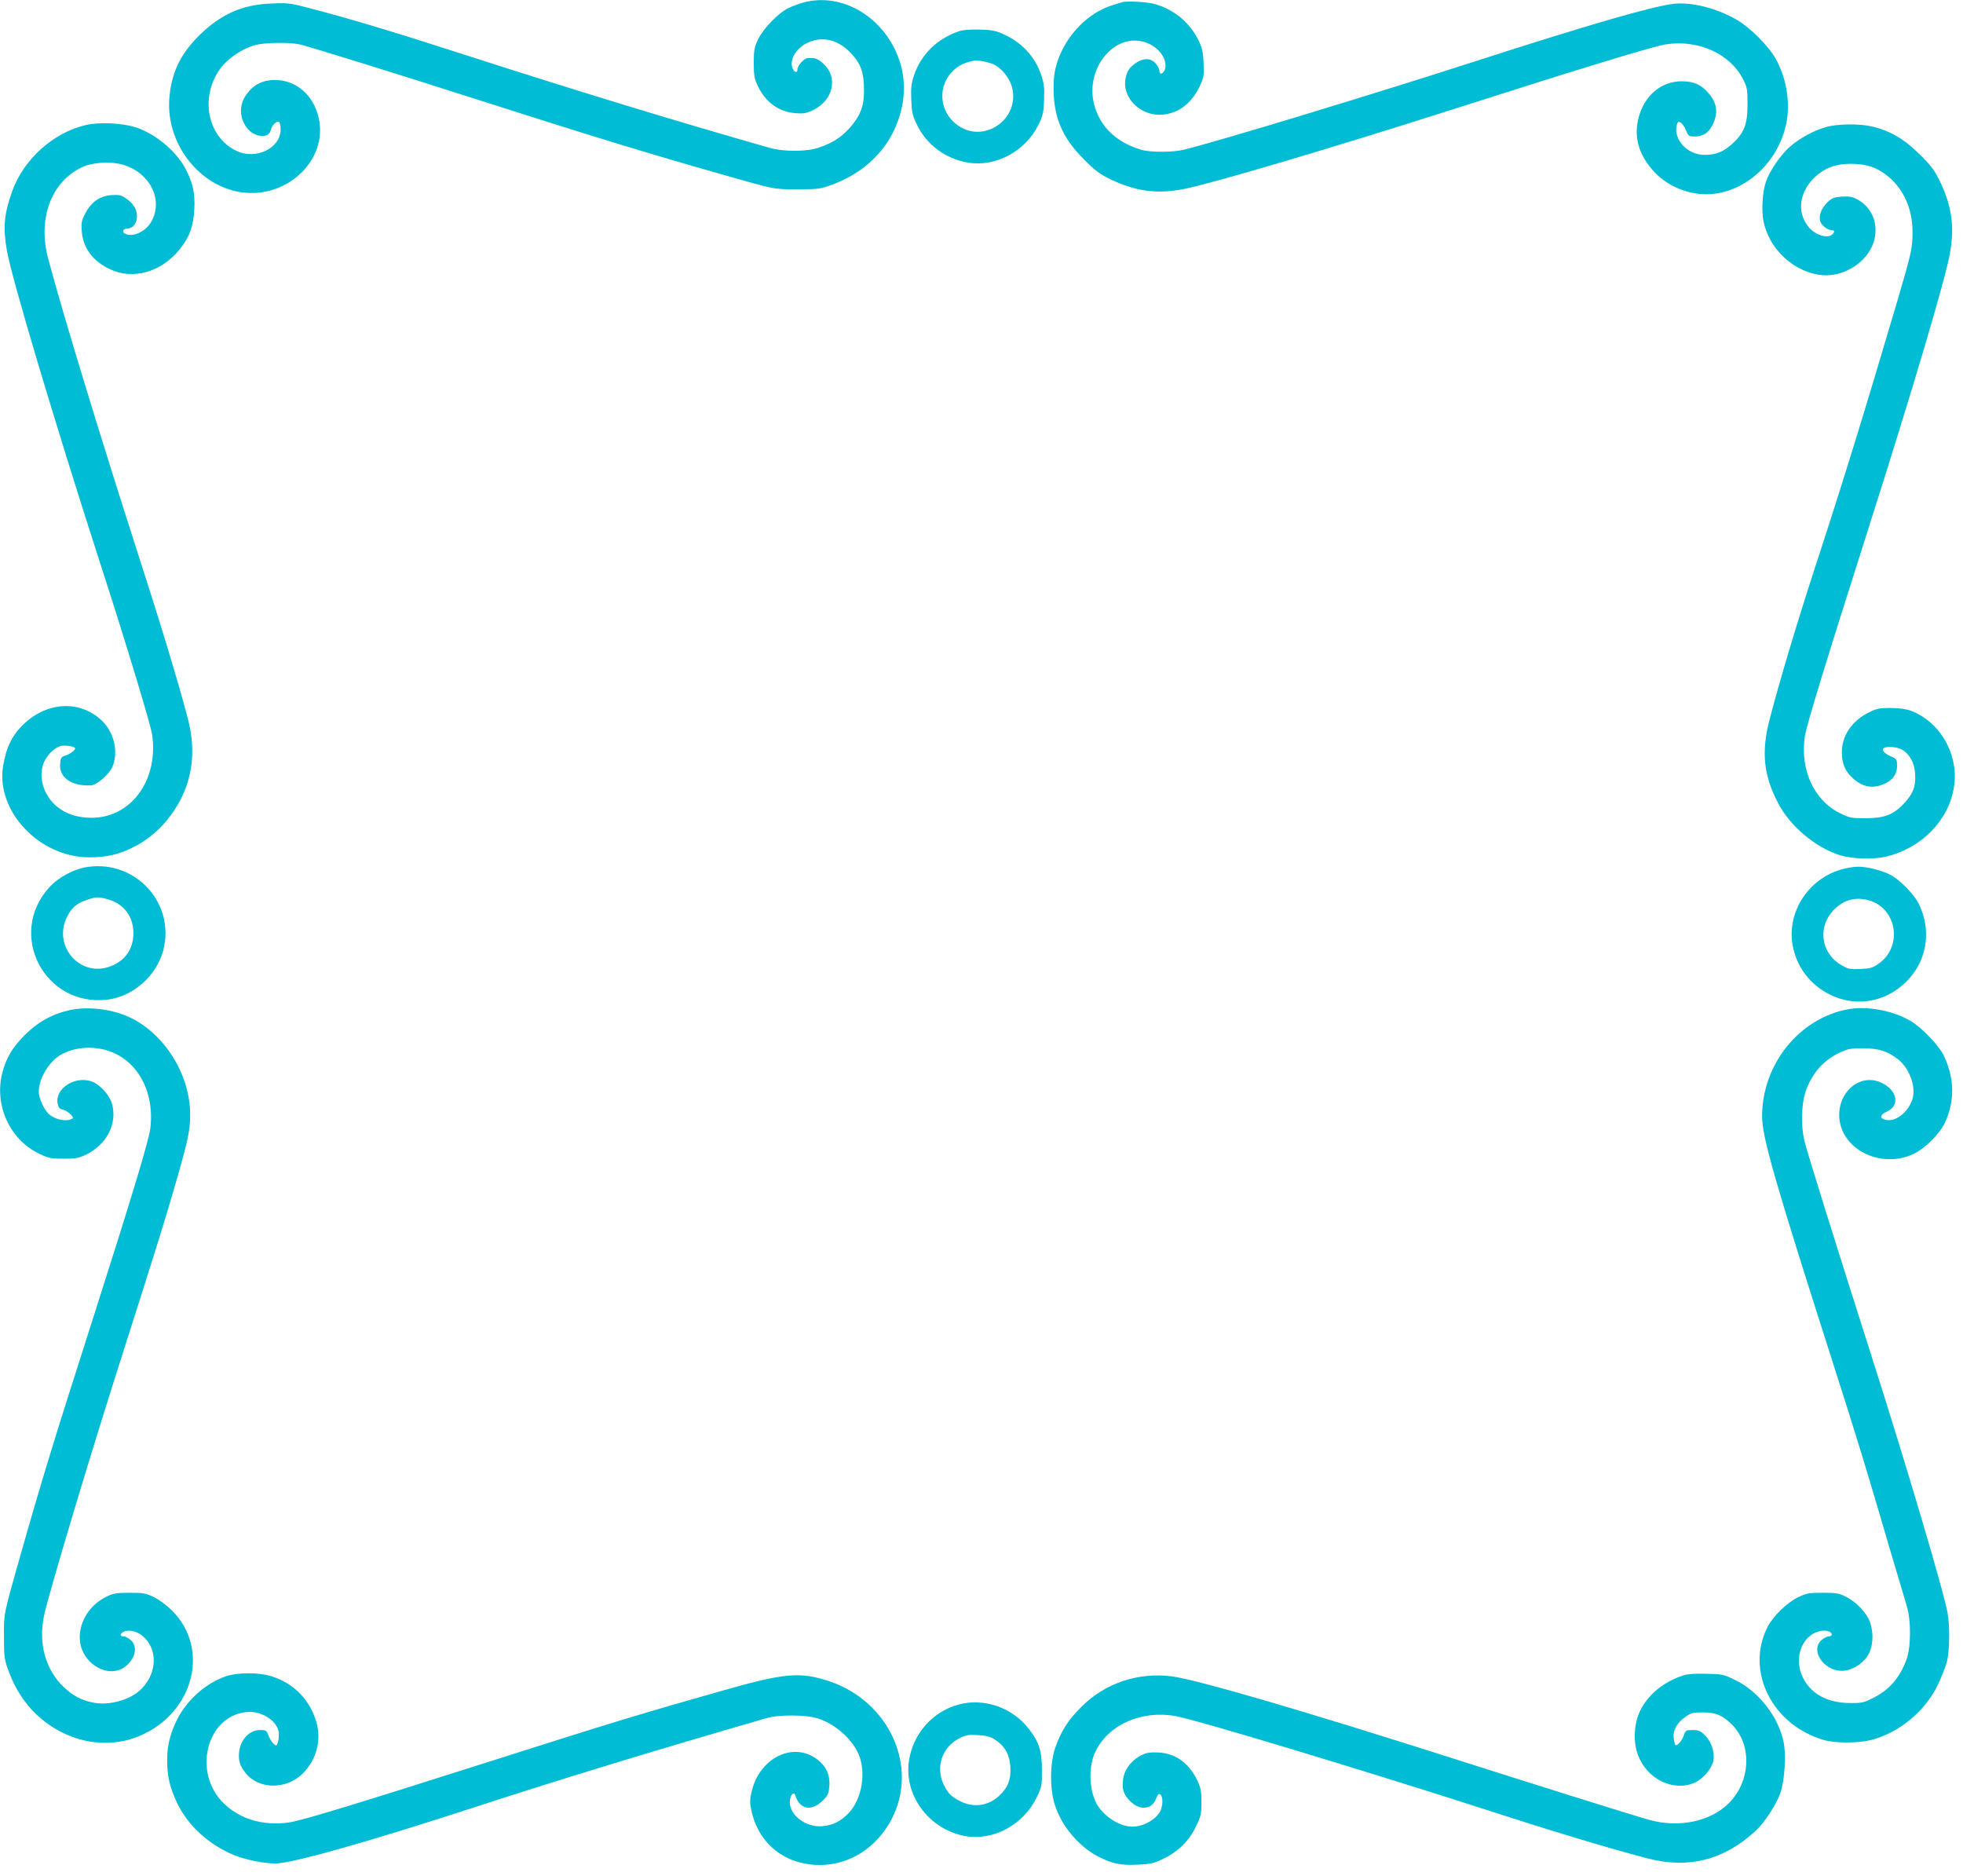
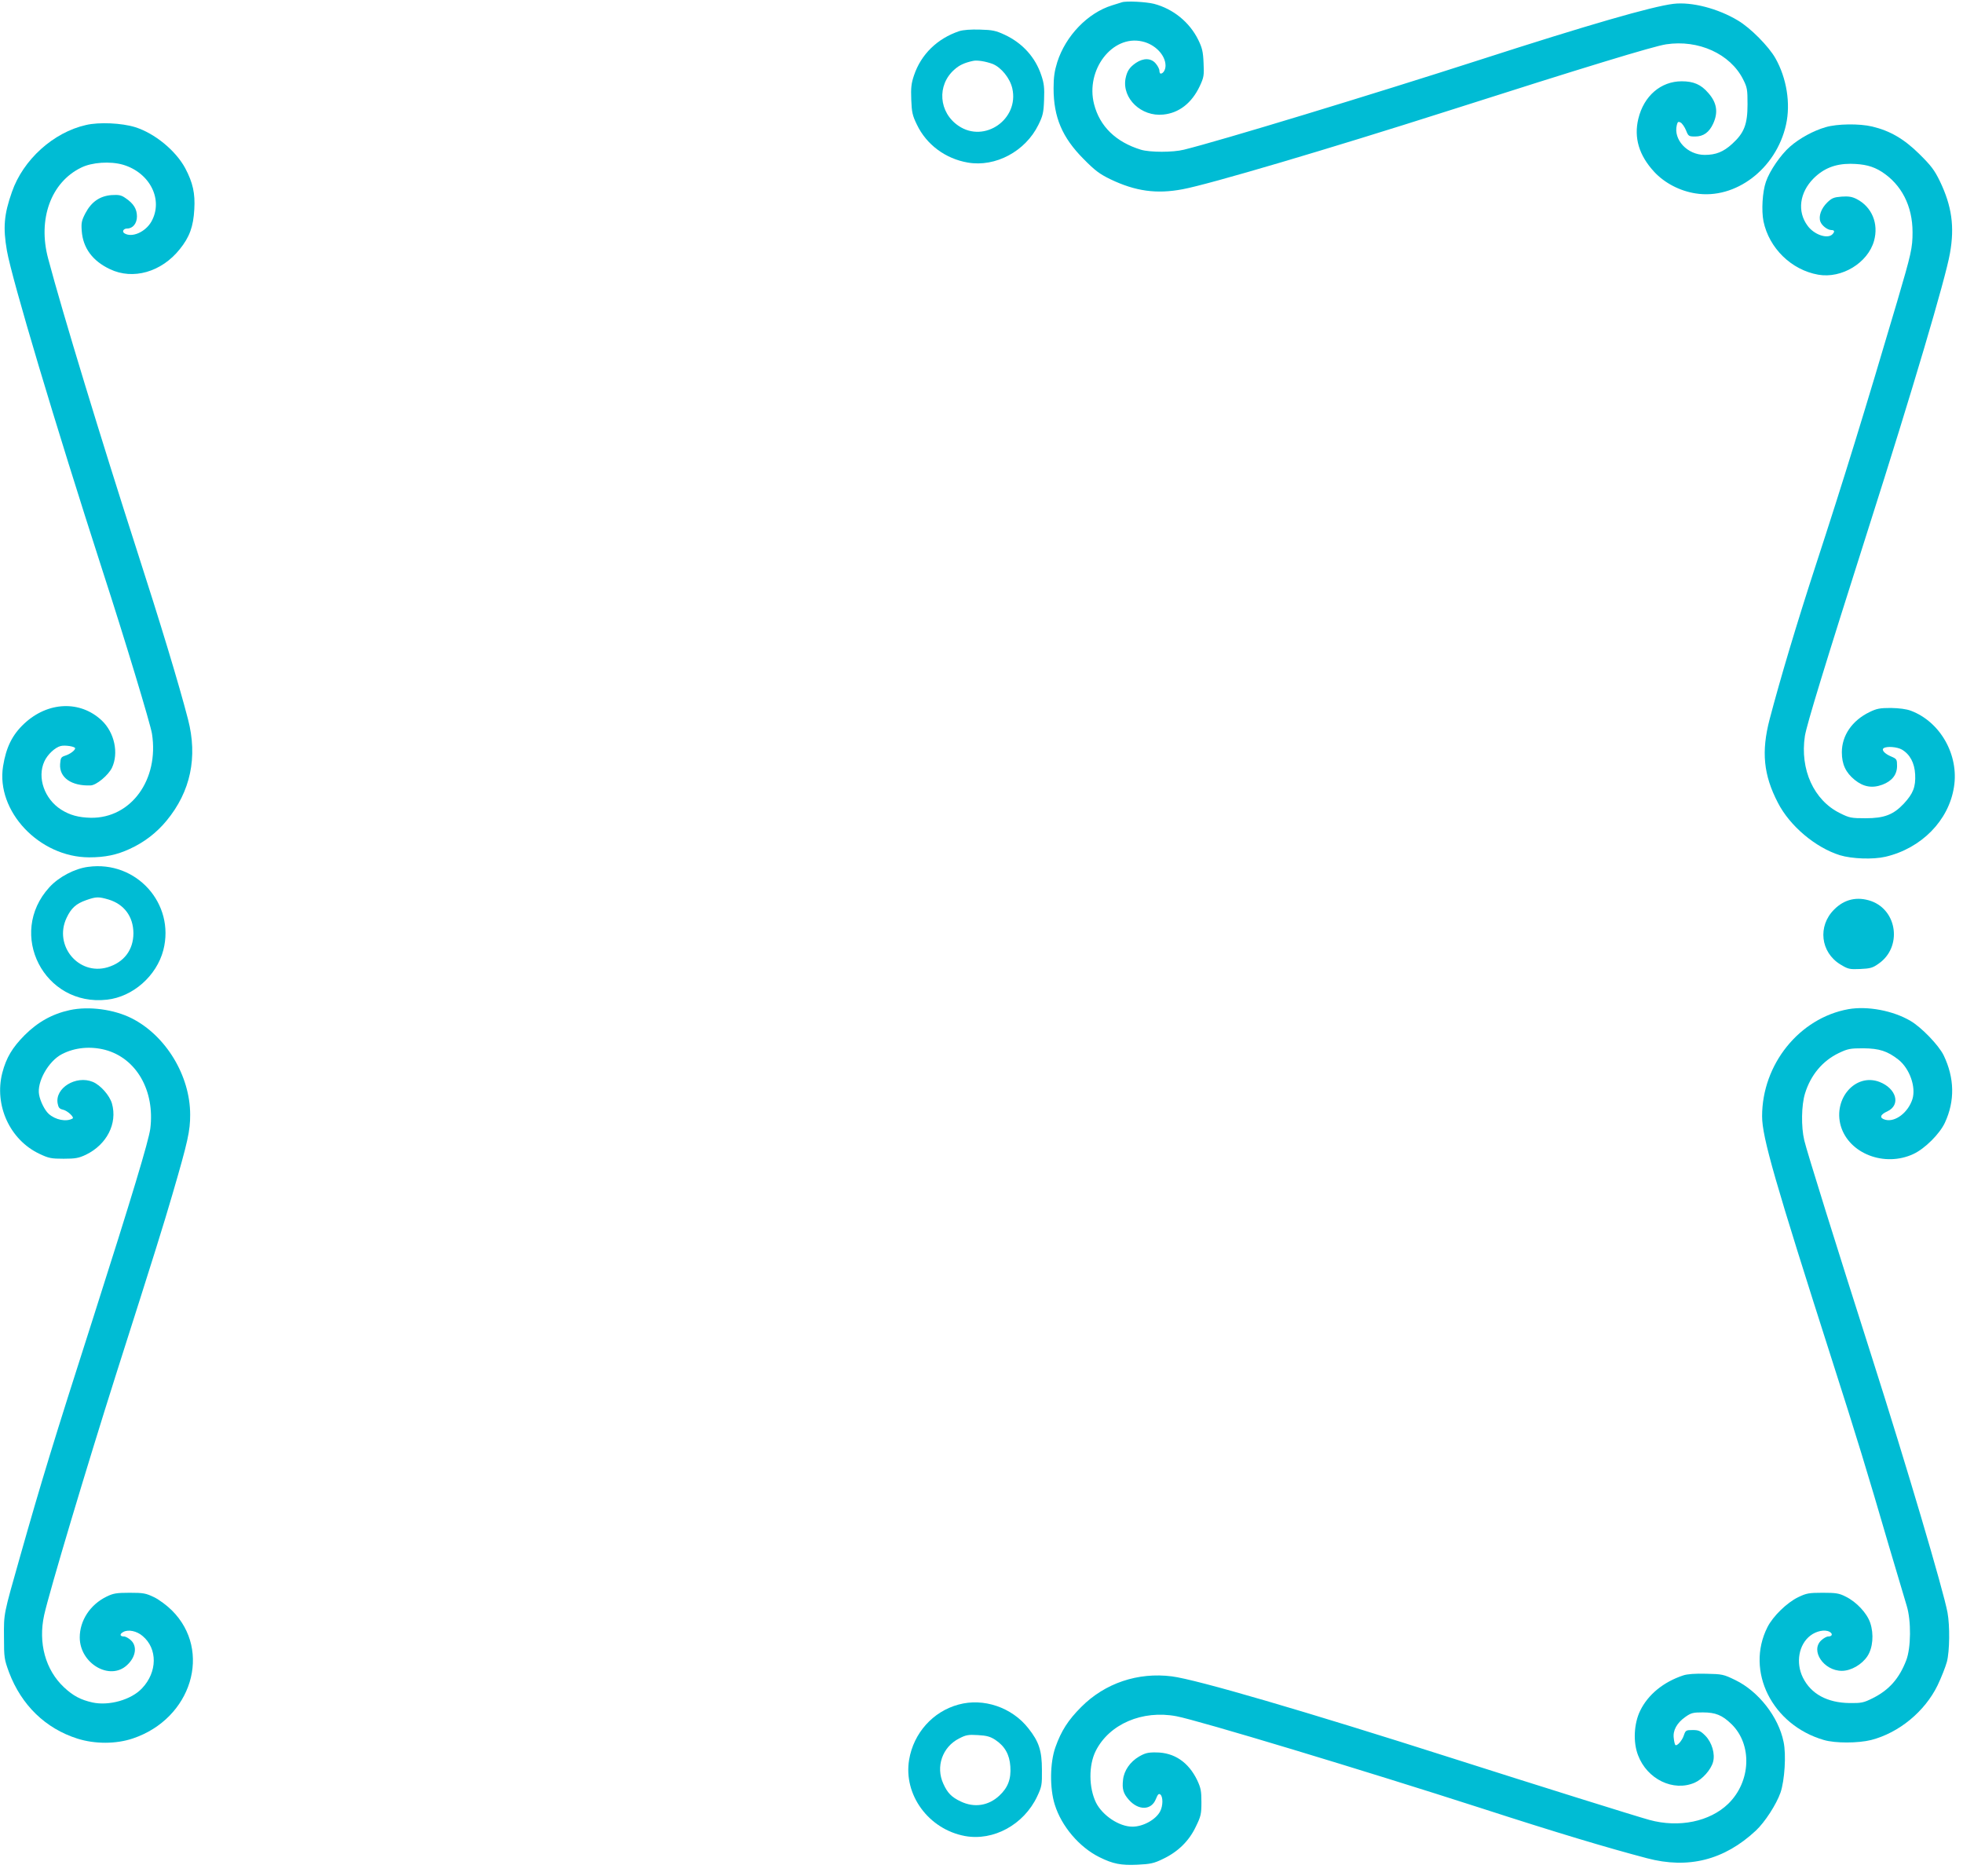
<svg xmlns="http://www.w3.org/2000/svg" version="1.0" width="1280pt" height="1223pt" viewBox="0 0 1280 1223" preserveAspectRatio="xMidYMid meet">
  <g transform="translate(0,1223) scale(0.1,-0.1)" fill="#00bcd4" stroke="none">
-     <path d="M5240 12214 c-30 -8 -75 -25 -100 -37 -65 -32 -161 -131 -196 -202 -25 -53 -29 -71 -29 -155 0 -82 4 -103 26 -150 51 -107 137 -169 246 -178 54 -4 70 -1 118 22 128 63 161 210 66 299 -38 35 -57 42 -106 38 -24 -3 -65 -49 -65 -73 0 -26 -19 -22 -31 5 -25 56 25 139 105 172 92 39 187 16 267 -64 71 -71 93 -131 93 -251 1 -104 -27 -172 -100 -251 -55 -58 -105 -90 -190 -120 -81 -29 -230 -30 -329 -2 -628 179 -1278 378 -1960 598 -484 156 -758 239 -1030 310 -132 35 -147 37 -255 32 -192 -7 -332 -70 -475 -212 -121 -121 -179 -244 -191 -410 -21 -289 191 -565 465 -608 315 -48 588 230 502 511 -37 124 -135 209 -251 219 -98 9 -171 -26 -221 -105 -43 -67 -35 -156 19 -215 50 -55 136 -59 147 -7 7 32 39 65 54 55 6 -3 11 -25 11 -48 0 -124 -162 -202 -290 -140 -180 88 -235 328 -118 515 47 75 142 144 238 173 63 18 223 21 297 5 57 -13 650 -197 1158 -360 724 -232 1110 -350 1585 -485 361 -103 340 -99 500 -99 140 0 148 1 234 33 172 65 308 181 385 330 80 155 97 325 46 476 -94 280 -370 447 -625 379z" />
    <path d="M7315 12215 c-5 -2 -34 -11 -64 -20 -158 -49 -302 -198 -357 -370 -18 -58 -24 -98 -24 -171 0 -188 56 -320 195 -460 75 -76 104 -98 176 -133 163 -78 300 -97 470 -65 173 32 957 264 1734 512 882 282 1338 421 1419 433 211 32 418 -62 502 -228 27 -53 29 -67 29 -163 0 -131 -22 -187 -100 -258 -57 -52 -106 -72 -179 -72 -113 0 -206 99 -182 195 5 21 10 24 25 16 10 -6 26 -29 35 -51 15 -38 18 -40 60 -40 53 0 91 27 117 84 34 74 24 137 -32 200 -47 55 -96 76 -173 76 -136 0 -247 -95 -283 -244 -30 -124 4 -239 104 -347 67 -72 166 -124 269 -140 260 -42 526 160 590 448 31 138 4 304 -69 433 -44 78 -163 198 -244 246 -131 79 -302 123 -421 109 -140 -17 -559 -138 -1262 -365 -701 -226 -1694 -528 -1930 -586 -71 -18 -222 -18 -281 0 -163 50 -268 152 -305 297 -57 223 119 453 313 409 84 -18 153 -89 153 -158 0 -27 -15 -52 -32 -52 -4 0 -8 9 -8 19 0 11 -11 32 -24 47 -30 36 -80 37 -129 4 -42 -29 -58 -53 -68 -103 -23 -129 103 -249 246 -234 103 10 186 75 238 185 27 58 29 70 25 151 -3 74 -9 99 -35 152 -57 115 -163 201 -288 234 -52 13 -181 20 -210 10z" />
    <path d="M6255 12027 c-143 -48 -249 -151 -295 -288 -18 -53 -21 -81 -18 -159 3 -82 8 -104 37 -163 62 -130 186 -222 332 -247 180 -31 375 73 460 246 29 59 34 79 37 163 3 79 0 107 -18 160 -39 118 -123 210 -238 264 -58 27 -80 32 -162 34 -59 2 -110 -2 -135 -10z m218 -214 c56 -23 113 -93 128 -160 45 -200 -181 -358 -350 -244 -130 87 -144 266 -27 368 31 28 65 44 121 56 27 6 82 -3 128 -20z" />
    <path d="M561 11415 c-213 -48 -410 -226 -483 -436 -52 -147 -59 -233 -33 -383 33 -187 313 -1125 625 -2091 143 -440 312 -999 321 -1059 47 -300 -137 -552 -399 -548 -80 2 -136 17 -193 53 -109 69 -158 209 -110 314 20 45 70 92 107 101 28 7 94 -3 94 -15 0 -13 -33 -38 -65 -48 -27 -9 -30 -14 -33 -55 -6 -88 74 -144 199 -139 37 1 115 66 139 115 45 95 17 229 -66 308 -141 133 -352 124 -506 -20 -78 -73 -118 -154 -138 -278 -47 -293 236 -593 561 -594 104 0 181 16 265 55 94 43 175 105 240 184 157 190 204 414 140 661 -60 232 -180 627 -336 1110 -228 708 -481 1536 -576 1894 -69 257 18 497 215 593 70 35 190 43 273 19 176 -52 265 -229 185 -371 -39 -68 -127 -107 -176 -76 -17 11 -6 31 18 31 37 0 64 33 64 79 0 48 -22 84 -74 119 -28 20 -44 23 -92 20 -76 -6 -131 -44 -170 -118 -25 -48 -28 -63 -24 -116 8 -111 71 -196 184 -249 150 -72 336 -19 455 130 64 79 89 148 95 261 6 103 -9 172 -59 267 -62 115 -199 228 -327 268 -87 27 -235 34 -320 14z" />
    <path d="M11905 11401 c-80 -23 -170 -72 -233 -127 -60 -52 -133 -158 -157 -229 -23 -66 -30 -187 -16 -258 37 -176 182 -317 357 -348 153 -27 324 77 364 221 31 112 -14 221 -113 272 -31 16 -54 19 -99 16 -50 -4 -63 -9 -93 -38 -40 -39 -58 -90 -45 -125 10 -27 47 -55 72 -55 21 0 23 -11 6 -28 -32 -32 -120 -2 -162 57 -68 92 -52 215 39 307 66 66 141 96 241 96 89 -1 146 -15 204 -52 129 -83 201 -223 201 -394 0 -102 -8 -138 -100 -451 -215 -727 -347 -1157 -531 -1720 -124 -380 -232 -742 -301 -1005 -55 -211 -40 -363 54 -544 78 -152 245 -292 404 -342 79 -24 217 -29 298 -10 234 55 412 236 446 454 34 209 -89 426 -281 498 -29 11 -76 17 -130 18 -72 0 -93 -4 -140 -27 -113 -55 -180 -152 -180 -262 0 -78 25 -132 84 -180 57 -46 114 -56 181 -31 63 24 95 66 95 122 0 42 -2 46 -37 61 -44 18 -67 44 -50 55 21 14 88 8 118 -9 53 -31 83 -87 87 -162 4 -82 -13 -125 -74 -191 -68 -72 -127 -95 -249 -95 -93 0 -105 2 -167 33 -171 84 -262 285 -229 503 13 78 128 454 416 1359 282 884 502 1626 530 1789 31 173 12 308 -66 470 -35 72 -57 101 -133 176 -100 99 -191 152 -308 180 -84 20 -228 18 -303 -4z" />
    <path d="M575 6578 c-88 -11 -192 -66 -253 -133 -278 -304 -34 -780 376 -733 169 19 323 155 367 323 78 303 -176 586 -490 543z m133 -213 c102 -31 161 -111 162 -219 0 -110 -62 -191 -169 -223 -189 -55 -352 142 -267 322 30 64 62 93 128 116 65 23 81 23 146 4z" />
-     <path d="M12025 6566 c-224 -54 -373 -273 -337 -493 24 -146 117 -268 251 -331 143 -69 310 -53 438 42 179 131 233 361 131 560 -29 56 -119 148 -176 179 -56 31 -159 57 -217 56 -22 0 -63 -6 -90 -13z m176 -211 c173 -62 202 -302 49 -408 -39 -28 -55 -32 -120 -35 -70 -3 -79 -1 -130 30 -129 79 -149 250 -40 358 67 68 151 86 241 55z" />
+     <path d="M12025 6566 z m176 -211 c173 -62 202 -302 49 -408 -39 -28 -55 -32 -120 -35 -70 -3 -79 -1 -130 30 -129 79 -149 250 -40 358 67 68 151 86 241 55z" />
    <path d="M455 5644 c-115 -25 -209 -78 -295 -164 -80 -81 -119 -146 -145 -245 -54 -211 49 -437 242 -528 61 -29 77 -32 158 -32 77 0 98 4 145 26 136 66 207 203 170 334 -15 52 -74 120 -125 141 -109 45 -248 -40 -229 -141 5 -27 12 -35 34 -40 29 -6 77 -50 63 -58 -41 -23 -112 -9 -156 31 -25 23 -54 80 -62 124 -16 83 61 220 149 265 83 43 184 53 281 28 204 -54 326 -266 295 -514 -11 -82 -121 -446 -370 -1226 -262 -817 -339 -1070 -478 -1560 -110 -388 -107 -371 -106 -530 0 -134 2 -144 33 -229 81 -214 238 -366 446 -432 114 -36 251 -36 361 1 384 129 519 572 255 835 -31 31 -83 70 -116 86 -54 26 -70 29 -160 29 -86 0 -107 -4 -150 -25 -107 -52 -175 -156 -175 -266 0 -170 196 -285 308 -181 58 53 68 123 26 162 -15 14 -35 25 -45 25 -28 0 -31 16 -4 30 32 17 87 6 125 -27 98 -82 97 -235 -4 -341 -70 -75 -216 -116 -324 -92 -76 17 -125 43 -184 98 -122 114 -170 290 -130 472 35 156 276 962 469 1570 259 812 305 960 368 1175 101 346 115 411 115 517 0 254 -158 515 -380 628 -116 59 -281 81 -405 54z" />
    <path d="M12052 5650 c-319 -58 -562 -359 -562 -698 0 -137 83 -424 463 -1612 150 -468 222 -703 364 -1190 53 -179 105 -354 116 -390 30 -98 28 -274 -3 -355 -46 -120 -113 -195 -220 -248 -58 -29 -73 -32 -150 -31 -145 2 -251 59 -304 166 -48 97 -27 216 49 274 39 30 94 41 124 25 24 -13 19 -31 -8 -31 -10 0 -30 -11 -45 -25 -73 -67 16 -199 134 -199 60 0 131 41 167 96 35 53 43 143 18 217 -21 63 -90 137 -160 171 -43 22 -64 25 -150 25 -90 0 -106 -3 -160 -29 -74 -36 -164 -124 -200 -195 -145 -287 30 -638 368 -736 75 -22 224 -21 308 0 182 47 350 186 433 356 25 52 52 121 61 154 18 69 20 234 4 321 -26 142 -267 957 -496 1674 -223 699 -423 1338 -438 1405 -21 88 -19 229 5 306 37 120 114 212 220 263 59 28 74 31 160 31 105 -1 157 -18 229 -74 73 -58 116 -179 91 -258 -28 -87 -112 -151 -176 -134 -41 11 -36 33 13 55 89 42 59 149 -52 192 -156 59 -303 -109 -252 -287 53 -181 286 -271 474 -183 75 35 171 131 205 204 66 142 63 291 -8 439 -32 66 -146 184 -217 225 -114 67 -280 98 -405 76z" />
-     <path d="M1471 1300 c-131 -47 -246 -149 -313 -275 -46 -89 -68 -174 -68 -267 0 -112 17 -183 66 -286 72 -148 207 -271 374 -339 73 -29 192 -53 264 -53 110 0 605 140 1311 370 542 177 1178 371 1895 578 82 24 259 22 335 -3 126 -41 246 -157 276 -268 32 -118 1 -263 -74 -345 -52 -56 -106 -83 -176 -89 -105 -9 -211 70 -211 157 0 43 26 75 36 44 29 -95 109 -107 184 -29 29 30 34 43 38 92 5 76 -25 135 -91 180 -154 104 -362 -2 -414 -211 -14 -58 -15 -77 -4 -127 45 -220 219 -359 448 -359 194 1 368 112 466 297 180 343 -14 771 -408 902 -189 62 -289 53 -690 -61 -510 -144 -744 -215 -1490 -453 -939 -299 -1259 -396 -1343 -408 -167 -22 -315 21 -421 123 -207 198 -117 570 145 597 93 10 191 -48 210 -122 7 -29 -3 -95 -15 -95 -14 0 -40 35 -52 68 -10 29 -15 32 -54 32 -73 0 -133 -69 -137 -157 -2 -51 9 -80 45 -125 86 -107 266 -107 372 -1 86 88 120 208 91 323 -39 151 -147 265 -297 311 -83 26 -224 25 -298 -1z" />
    <path d="M10975 1306 c-129 -43 -229 -125 -280 -230 -41 -84 -47 -205 -14 -290 59 -157 231 -240 370 -179 50 22 105 84 119 134 15 53 -7 128 -50 172 -32 32 -44 37 -83 37 -43 0 -46 -2 -57 -34 -11 -35 -46 -74 -56 -63 -3 3 -8 23 -10 44 -7 50 20 99 75 138 38 27 51 30 114 30 84 0 127 -18 187 -76 137 -133 128 -375 -21 -520 -120 -116 -321 -158 -514 -105 -78 21 -771 238 -1275 399 -974 311 -1676 516 -1839 537 -221 28 -436 -44 -591 -200 -85 -85 -130 -155 -168 -262 -36 -101 -38 -268 -4 -375 44 -141 160 -277 291 -342 89 -44 140 -54 249 -49 83 4 107 9 164 37 98 46 171 117 215 210 34 69 37 84 37 161 0 73 -4 93 -28 144 -57 117 -149 179 -266 180 -54 1 -73 -4 -113 -27 -58 -34 -98 -92 -104 -151 -7 -60 1 -89 38 -131 63 -71 147 -69 176 5 13 32 19 38 30 29 17 -15 17 -73 -2 -109 -28 -54 -111 -100 -181 -100 -86 0 -194 72 -237 156 -48 98 -49 245 -2 338 88 175 304 268 526 226 143 -27 1223 -353 1989 -600 494 -160 818 -257 1080 -326 269 -71 503 -12 709 180 59 55 134 171 161 248 27 79 38 248 20 331 -33 163 -164 330 -315 403 -76 37 -85 39 -190 41 -72 2 -124 -2 -150 -11z" />
    <path d="M6250 1116 c-167 -45 -293 -186 -322 -360 -38 -228 127 -453 364 -497 186 -34 384 74 471 258 30 64 32 75 31 173 0 125 -19 184 -89 272 -107 136 -292 199 -455 154z m240 -230 c62 -41 93 -96 98 -173 6 -83 -16 -139 -72 -191 -71 -66 -163 -80 -251 -38 -60 28 -87 56 -114 116 -51 111 -6 240 103 295 44 23 60 26 123 22 57 -3 81 -10 113 -31z" />
  </g>
</svg>